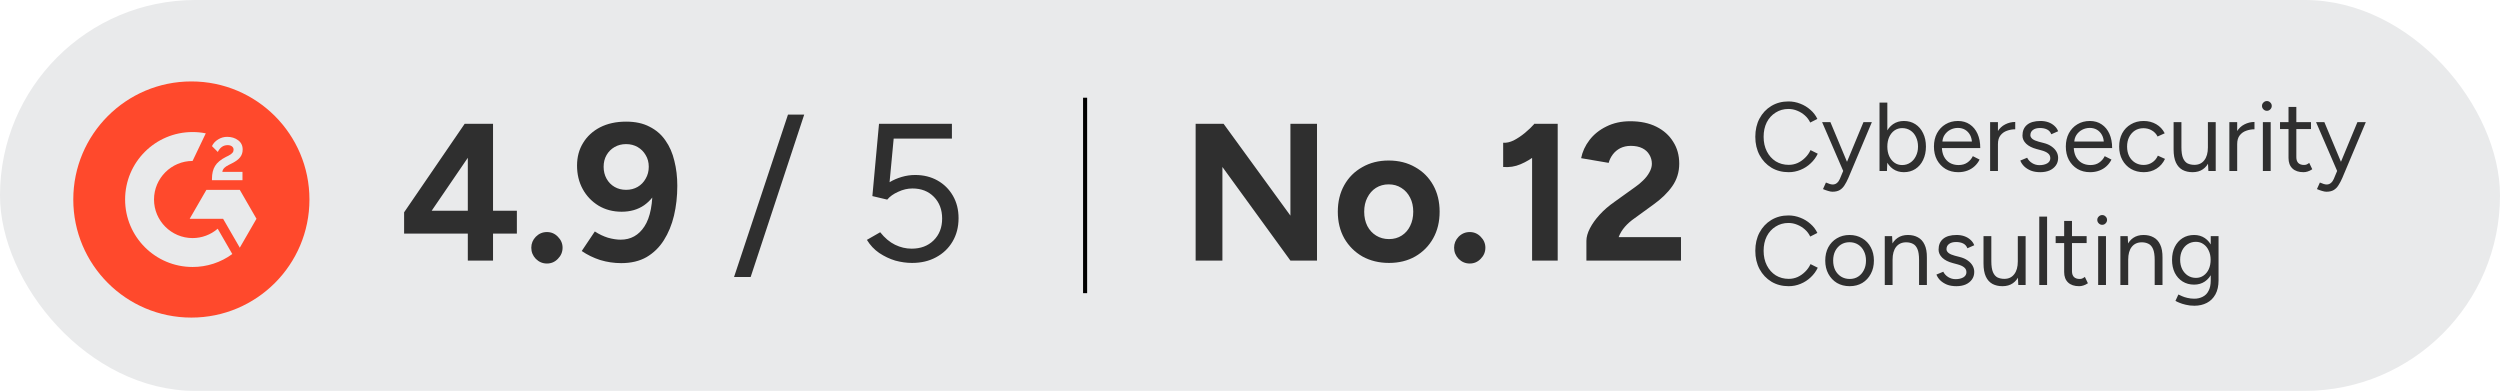
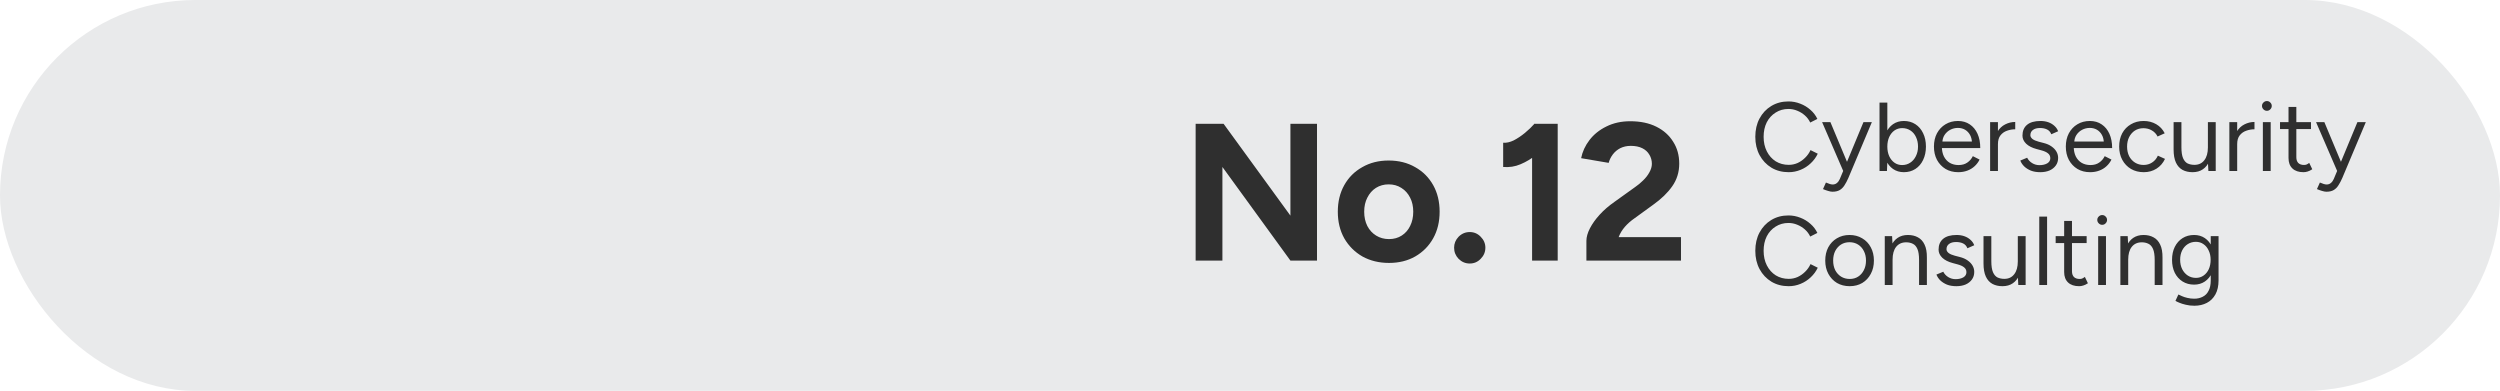
<svg xmlns="http://www.w3.org/2000/svg" width="307" height="48" viewBox="0 0 307 48" fill="none">
  <rect width="307" height="48" rx="24" fill="#E9EAEB" />
  <path d="M146.824 32V15.2H150.256L158.464 26.48V15.2H161.728V32H158.464L150.112 20.504V32H146.824ZM170.571 32.288C169.355 32.288 168.267 32.024 167.307 31.496C166.363 30.952 165.619 30.208 165.075 29.264C164.547 28.32 164.283 27.232 164.283 26C164.283 24.768 164.547 23.68 165.075 22.736C165.603 21.792 166.339 21.056 167.283 20.528C168.227 19.984 169.307 19.712 170.523 19.712C171.755 19.712 172.843 19.984 173.787 20.528C174.731 21.056 175.467 21.792 175.995 22.736C176.523 23.68 176.786 24.768 176.786 26C176.786 27.232 176.523 28.32 175.995 29.264C175.467 30.208 174.731 30.952 173.787 31.496C172.859 32.024 171.787 32.288 170.571 32.288ZM170.571 29.36C171.163 29.36 171.683 29.216 172.131 28.928C172.579 28.64 172.923 28.248 173.163 27.752C173.419 27.24 173.547 26.656 173.547 26C173.547 25.344 173.419 24.768 173.163 24.272C172.907 23.76 172.547 23.36 172.083 23.072C171.635 22.784 171.115 22.64 170.523 22.64C169.947 22.64 169.427 22.784 168.963 23.072C168.515 23.36 168.163 23.76 167.907 24.272C167.651 24.768 167.523 25.344 167.523 26C167.523 26.656 167.651 27.24 167.907 27.752C168.163 28.248 168.523 28.64 168.987 28.928C169.451 29.216 169.979 29.36 170.571 29.36ZM180.484 32.36C179.956 32.36 179.5 32.168 179.116 31.784C178.748 31.4 178.564 30.944 178.564 30.416C178.564 29.904 178.748 29.456 179.116 29.072C179.5 28.688 179.956 28.496 180.484 28.496C181.012 28.496 181.46 28.688 181.828 29.072C182.212 29.456 182.404 29.904 182.404 30.416C182.404 30.944 182.212 31.4 181.828 31.784C181.46 32.168 181.012 32.36 180.484 32.36ZM188.141 32V16.952L188.453 15.2H191.285V32H188.141ZM184.589 20.504V17.528C184.989 17.56 185.421 17.464 185.885 17.24C186.349 17 186.805 16.696 187.253 16.328C187.717 15.944 188.117 15.56 188.453 15.176L190.541 17.216C189.965 17.856 189.357 18.44 188.717 18.968C188.077 19.48 187.413 19.88 186.725 20.168C186.053 20.456 185.341 20.568 184.589 20.504ZM194.81 32V29.576C194.81 29.112 194.954 28.6 195.242 28.04C195.53 27.48 195.93 26.92 196.442 26.36C196.954 25.8 197.554 25.28 198.242 24.8L200.786 22.976C201.138 22.736 201.466 22.464 201.77 22.16C202.09 21.856 202.346 21.528 202.538 21.176C202.746 20.808 202.85 20.456 202.85 20.12C202.85 19.704 202.746 19.328 202.538 18.992C202.346 18.656 202.058 18.392 201.674 18.2C201.29 18.008 200.818 17.912 200.258 17.912C199.778 17.912 199.346 18.008 198.962 18.2C198.594 18.392 198.29 18.648 198.05 18.968C197.81 19.288 197.642 19.632 197.546 20L194.162 19.424C194.322 18.624 194.666 17.88 195.194 17.192C195.722 16.504 196.41 15.952 197.258 15.536C198.122 15.104 199.098 14.888 200.186 14.888C201.434 14.888 202.506 15.112 203.402 15.56C204.298 16.008 204.986 16.624 205.466 17.408C205.962 18.176 206.21 19.072 206.21 20.096C206.21 21.136 205.922 22.064 205.346 22.88C204.786 23.68 204.01 24.432 203.018 25.136L200.738 26.792C200.274 27.112 199.874 27.464 199.538 27.848C199.202 28.232 198.946 28.656 198.77 29.12H206.426V32H194.81Z" fill="black" fill-opacity="0.8" />
  <path d="M219.656 21.144C218.856 21.144 218.148 20.96 217.532 20.592C216.916 20.216 216.432 19.704 216.08 19.056C215.728 18.4 215.552 17.648 215.552 16.8C215.552 15.952 215.724 15.204 216.068 14.556C216.42 13.9 216.9 13.388 217.508 13.02C218.124 12.644 218.828 12.456 219.62 12.456C220.124 12.456 220.608 12.548 221.072 12.732C221.536 12.908 221.952 13.16 222.32 13.488C222.688 13.808 222.972 14.18 223.172 14.604L222.296 15.048C222.136 14.712 221.916 14.42 221.636 14.172C221.356 13.924 221.044 13.732 220.7 13.596C220.356 13.452 219.996 13.38 219.62 13.38C219.036 13.38 218.512 13.528 218.048 13.824C217.584 14.112 217.22 14.512 216.956 15.024C216.7 15.536 216.572 16.128 216.572 16.8C216.572 17.472 216.704 18.068 216.968 18.588C217.232 19.108 217.596 19.516 218.06 19.812C218.532 20.1 219.064 20.244 219.656 20.244C220.04 20.244 220.404 20.168 220.748 20.016C221.092 19.856 221.4 19.64 221.672 19.368C221.952 19.096 222.172 18.784 222.332 18.432L223.22 18.876C223.012 19.316 222.724 19.708 222.356 20.052C221.996 20.396 221.58 20.664 221.108 20.856C220.644 21.048 220.16 21.144 219.656 21.144ZM225.028 23.544C224.876 23.544 224.7 23.512 224.5 23.448C224.3 23.392 224.088 23.316 223.864 23.22L224.224 22.416C224.408 22.496 224.568 22.556 224.704 22.596C224.848 22.636 224.96 22.656 225.04 22.656C225.256 22.656 225.432 22.596 225.568 22.476C225.712 22.364 225.832 22.2 225.928 21.984L226.612 20.352L228.832 15H229.864L226.984 21.84C226.832 22.192 226.672 22.496 226.504 22.752C226.344 23.008 226.148 23.204 225.916 23.34C225.684 23.476 225.388 23.544 225.028 23.544ZM226.348 21L223.756 15H224.776L227.008 20.34L227.296 21H226.348ZM230.805 21V12.6H231.765V19.884L231.717 21H230.805ZM233.793 21.144C233.289 21.144 232.845 21.012 232.461 20.748C232.085 20.484 231.793 20.116 231.585 19.644C231.377 19.164 231.273 18.616 231.273 18C231.273 17.376 231.377 16.828 231.585 16.356C231.793 15.884 232.085 15.516 232.461 15.252C232.845 14.988 233.289 14.856 233.793 14.856C234.329 14.856 234.801 14.988 235.209 15.252C235.617 15.516 235.933 15.884 236.157 16.356C236.389 16.828 236.505 17.376 236.505 18C236.505 18.616 236.389 19.164 236.157 19.644C235.933 20.116 235.617 20.484 235.209 20.748C234.801 21.012 234.329 21.144 233.793 21.144ZM233.577 20.268C233.953 20.268 234.285 20.172 234.573 19.98C234.869 19.788 235.101 19.52 235.269 19.176C235.445 18.832 235.533 18.44 235.533 18C235.533 17.56 235.449 17.168 235.281 16.824C235.121 16.48 234.893 16.212 234.597 16.02C234.301 15.828 233.965 15.732 233.589 15.732C233.237 15.732 232.921 15.828 232.641 16.02C232.369 16.212 232.153 16.48 231.993 16.824C231.841 17.168 231.765 17.56 231.765 18C231.765 18.44 231.841 18.832 231.993 19.176C232.153 19.52 232.369 19.788 232.641 19.98C232.913 20.172 233.225 20.268 233.577 20.268ZM240.464 21.144C239.88 21.144 239.364 21.012 238.916 20.748C238.468 20.476 238.116 20.104 237.86 19.632C237.612 19.16 237.488 18.616 237.488 18C237.488 17.384 237.612 16.84 237.86 16.368C238.116 15.896 238.464 15.528 238.904 15.264C239.352 14.992 239.864 14.856 240.44 14.856C241 14.856 241.484 14.996 241.892 15.276C242.3 15.548 242.616 15.932 242.84 16.428C243.064 16.924 243.176 17.508 243.176 18.18H238.22L238.46 17.976C238.46 18.456 238.544 18.868 238.712 19.212C238.888 19.556 239.132 19.82 239.444 20.004C239.756 20.18 240.112 20.268 240.512 20.268C240.936 20.268 241.292 20.168 241.58 19.968C241.876 19.768 242.104 19.504 242.264 19.176L243.092 19.596C242.94 19.908 242.736 20.18 242.48 20.412C242.232 20.644 241.936 20.824 241.592 20.952C241.256 21.08 240.88 21.144 240.464 21.144ZM238.52 17.568L238.268 17.376H242.408L242.156 17.58C242.156 17.196 242.08 16.864 241.928 16.584C241.776 16.304 241.572 16.088 241.316 15.936C241.06 15.784 240.764 15.708 240.428 15.708C240.1 15.708 239.788 15.784 239.492 15.936C239.204 16.088 238.968 16.304 238.784 16.584C238.608 16.856 238.52 17.184 238.52 17.568ZM244.915 17.748C244.915 17.1 245.039 16.576 245.287 16.176C245.535 15.768 245.851 15.468 246.235 15.276C246.627 15.076 247.039 14.976 247.471 14.976V15.876C247.119 15.876 246.779 15.936 246.451 16.056C246.131 16.168 245.867 16.356 245.659 16.62C245.451 16.884 245.347 17.244 245.347 17.7L244.915 17.748ZM244.387 21V15H245.347V21H244.387ZM250.542 21.144C250.102 21.144 249.718 21.08 249.39 20.952C249.062 20.816 248.786 20.64 248.562 20.424C248.346 20.208 248.19 19.972 248.094 19.716L248.934 19.368C249.07 19.64 249.274 19.86 249.546 20.028C249.818 20.196 250.118 20.28 250.446 20.28C250.822 20.28 251.138 20.208 251.394 20.064C251.65 19.912 251.778 19.7 251.778 19.428C251.778 19.18 251.682 18.98 251.49 18.828C251.306 18.676 251.03 18.552 250.662 18.456L250.086 18.3C249.542 18.156 249.118 17.94 248.814 17.652C248.51 17.356 248.358 17.024 248.358 16.656C248.358 16.088 248.542 15.648 248.91 15.336C249.286 15.016 249.842 14.856 250.578 14.856C250.93 14.856 251.25 14.908 251.538 15.012C251.826 15.116 252.074 15.264 252.282 15.456C252.49 15.64 252.642 15.86 252.738 16.116L251.898 16.488C251.794 16.216 251.622 16.02 251.382 15.9C251.142 15.78 250.85 15.72 250.506 15.72C250.138 15.72 249.85 15.8 249.642 15.96C249.434 16.112 249.33 16.328 249.33 16.608C249.33 16.768 249.414 16.92 249.582 17.064C249.758 17.2 250.014 17.312 250.35 17.4L250.95 17.556C251.342 17.652 251.67 17.796 251.934 17.988C252.198 18.172 252.398 18.384 252.534 18.624C252.67 18.864 252.738 19.12 252.738 19.392C252.738 19.752 252.642 20.064 252.45 20.328C252.258 20.592 251.998 20.796 251.67 20.94C251.342 21.076 250.966 21.144 250.542 21.144ZM256.659 21.144C256.075 21.144 255.559 21.012 255.111 20.748C254.663 20.476 254.311 20.104 254.055 19.632C253.807 19.16 253.683 18.616 253.683 18C253.683 17.384 253.807 16.84 254.055 16.368C254.311 15.896 254.659 15.528 255.099 15.264C255.547 14.992 256.059 14.856 256.635 14.856C257.195 14.856 257.679 14.996 258.087 15.276C258.495 15.548 258.811 15.932 259.035 16.428C259.259 16.924 259.371 17.508 259.371 18.18H254.415L254.655 17.976C254.655 18.456 254.739 18.868 254.907 19.212C255.083 19.556 255.327 19.82 255.639 20.004C255.951 20.18 256.307 20.268 256.707 20.268C257.131 20.268 257.487 20.168 257.775 19.968C258.071 19.768 258.299 19.504 258.459 19.176L259.287 19.596C259.135 19.908 258.931 20.18 258.675 20.412C258.427 20.644 258.131 20.824 257.787 20.952C257.451 21.08 257.075 21.144 256.659 21.144ZM254.715 17.568L254.463 17.376H258.603L258.351 17.58C258.351 17.196 258.275 16.864 258.123 16.584C257.971 16.304 257.767 16.088 257.511 15.936C257.255 15.784 256.959 15.708 256.623 15.708C256.295 15.708 255.983 15.784 255.687 15.936C255.399 16.088 255.163 16.304 254.979 16.584C254.803 16.856 254.715 17.184 254.715 17.568ZM263.258 21.144C262.666 21.144 262.142 21.012 261.686 20.748C261.23 20.476 260.874 20.104 260.618 19.632C260.362 19.16 260.234 18.616 260.234 18C260.234 17.384 260.358 16.84 260.606 16.368C260.862 15.896 261.218 15.528 261.674 15.264C262.13 14.992 262.65 14.856 263.234 14.856C263.81 14.856 264.326 14.988 264.782 15.252C265.238 15.516 265.586 15.888 265.826 16.368L264.95 16.764C264.79 16.444 264.558 16.196 264.254 16.02C263.95 15.836 263.602 15.744 263.21 15.744C262.818 15.744 262.47 15.84 262.166 16.032C261.87 16.224 261.634 16.492 261.458 16.836C261.29 17.172 261.206 17.56 261.206 18C261.206 18.44 261.29 18.832 261.458 19.176C261.634 19.512 261.874 19.776 262.178 19.968C262.49 20.16 262.842 20.256 263.234 20.256C263.626 20.256 263.974 20.156 264.278 19.956C264.59 19.756 264.826 19.476 264.986 19.116L265.862 19.512C265.622 20.024 265.274 20.424 264.818 20.712C264.362 21 263.842 21.144 263.258 21.144ZM271.19 21L271.13 19.896V15H272.09V21H271.19ZM266.918 18.072V15H267.878V18.072H266.918ZM267.878 18.072C267.878 18.664 267.946 19.116 268.082 19.428C268.218 19.74 268.406 19.956 268.646 20.076C268.894 20.188 269.17 20.244 269.474 20.244C269.994 20.244 270.398 20.056 270.686 19.68C270.982 19.304 271.13 18.78 271.13 18.108H271.598C271.598 18.74 271.506 19.284 271.322 19.74C271.138 20.196 270.87 20.544 270.518 20.784C270.174 21.024 269.75 21.144 269.246 21.144C268.782 21.144 268.374 21.052 268.022 20.868C267.67 20.676 267.398 20.376 267.206 19.968C267.014 19.552 266.918 19.016 266.918 18.36V18.072H267.878ZM274.294 17.748C274.294 17.1 274.418 16.576 274.666 16.176C274.914 15.768 275.23 15.468 275.614 15.276C276.006 15.076 276.418 14.976 276.85 14.976V15.876C276.498 15.876 276.158 15.936 275.83 16.056C275.51 16.168 275.246 16.356 275.038 16.62C274.83 16.884 274.726 17.244 274.726 17.7L274.294 17.748ZM273.766 21V15H274.726V21H273.766ZM277.88 21V15H278.84V21H277.88ZM278.372 13.608C278.212 13.608 278.072 13.548 277.952 13.428C277.832 13.308 277.772 13.168 277.772 13.008C277.772 12.84 277.832 12.7 277.952 12.588C278.072 12.468 278.212 12.408 278.372 12.408C278.54 12.408 278.68 12.468 278.792 12.588C278.912 12.7 278.972 12.84 278.972 13.008C278.972 13.168 278.912 13.308 278.792 13.428C278.68 13.548 278.54 13.608 278.372 13.608ZM282.866 21.144C282.282 21.144 281.83 20.992 281.51 20.688C281.19 20.384 281.03 19.956 281.03 19.404V13.128H281.99V19.308C281.99 19.612 282.07 19.848 282.23 20.016C282.398 20.176 282.63 20.256 282.926 20.256C283.022 20.256 283.114 20.244 283.202 20.22C283.298 20.188 283.422 20.116 283.574 20.004L283.946 20.784C283.738 20.92 283.55 21.012 283.382 21.06C283.214 21.116 283.042 21.144 282.866 21.144ZM279.986 15.852V15H283.79V15.852H279.986ZM285.685 23.544C285.533 23.544 285.357 23.512 285.157 23.448C284.957 23.392 284.745 23.316 284.521 23.22L284.881 22.416C285.065 22.496 285.225 22.556 285.361 22.596C285.505 22.636 285.617 22.656 285.697 22.656C285.913 22.656 286.089 22.596 286.225 22.476C286.369 22.364 286.489 22.2 286.585 21.984L287.269 20.352L289.489 15H290.521L287.641 21.84C287.489 22.192 287.329 22.496 287.161 22.752C287.001 23.008 286.805 23.204 286.573 23.34C286.341 23.476 286.045 23.544 285.685 23.544ZM287.005 21L284.413 15H285.433L287.665 20.34L287.953 21H287.005ZM219.656 35.144C218.856 35.144 218.148 34.96 217.532 34.592C216.916 34.216 216.432 33.704 216.08 33.056C215.728 32.4 215.552 31.648 215.552 30.8C215.552 29.952 215.724 29.204 216.068 28.556C216.42 27.9 216.9 27.388 217.508 27.02C218.124 26.644 218.828 26.456 219.62 26.456C220.124 26.456 220.608 26.548 221.072 26.732C221.536 26.908 221.952 27.16 222.32 27.488C222.688 27.808 222.972 28.18 223.172 28.604L222.296 29.048C222.136 28.712 221.916 28.42 221.636 28.172C221.356 27.924 221.044 27.732 220.7 27.596C220.356 27.452 219.996 27.38 219.62 27.38C219.036 27.38 218.512 27.528 218.048 27.824C217.584 28.112 217.22 28.512 216.956 29.024C216.7 29.536 216.572 30.128 216.572 30.8C216.572 31.472 216.704 32.068 216.968 32.588C217.232 33.108 217.596 33.516 218.06 33.812C218.532 34.1 219.064 34.244 219.656 34.244C220.04 34.244 220.404 34.168 220.748 34.016C221.092 33.856 221.4 33.64 221.672 33.368C221.952 33.096 222.172 32.784 222.332 32.432L223.22 32.876C223.012 33.316 222.724 33.708 222.356 34.052C221.996 34.396 221.58 34.664 221.108 34.856C220.644 35.048 220.16 35.144 219.656 35.144ZM227.14 35.144C226.556 35.144 226.036 35.012 225.58 34.748C225.132 34.476 224.78 34.104 224.524 33.632C224.268 33.16 224.14 32.616 224.14 32C224.14 31.384 224.264 30.84 224.512 30.368C224.768 29.896 225.12 29.528 225.568 29.264C226.024 28.992 226.54 28.856 227.116 28.856C227.708 28.856 228.228 28.992 228.676 29.264C229.132 29.528 229.484 29.896 229.732 30.368C229.988 30.84 230.116 31.384 230.116 32C230.116 32.616 229.988 33.16 229.732 33.632C229.484 34.104 229.136 34.476 228.688 34.748C228.24 35.012 227.724 35.144 227.14 35.144ZM227.14 34.256C227.54 34.256 227.888 34.16 228.184 33.968C228.48 33.776 228.712 33.512 228.88 33.176C229.056 32.84 229.144 32.448 229.144 32C229.144 31.552 229.056 31.16 228.88 30.824C228.712 30.488 228.476 30.224 228.172 30.032C227.868 29.84 227.516 29.744 227.116 29.744C226.724 29.744 226.376 29.84 226.072 30.032C225.776 30.224 225.54 30.488 225.364 30.824C225.196 31.16 225.112 31.552 225.112 32C225.112 32.44 225.196 32.832 225.364 33.176C225.54 33.512 225.78 33.776 226.084 33.968C226.396 34.16 226.748 34.256 227.14 34.256ZM231.449 35V29H232.349L232.409 30.104V35H231.449ZM235.661 35V31.928H236.621V35H235.661ZM235.661 31.928C235.661 31.336 235.593 30.884 235.457 30.572C235.321 30.26 235.133 30.048 234.893 29.936C234.653 29.816 234.381 29.756 234.077 29.756C233.549 29.756 233.137 29.944 232.841 30.32C232.553 30.688 232.409 31.212 232.409 31.892H231.941C231.941 31.26 232.033 30.716 232.217 30.26C232.401 29.804 232.669 29.456 233.021 29.216C233.373 28.976 233.797 28.856 234.293 28.856C234.765 28.856 235.173 28.952 235.517 29.144C235.869 29.328 236.141 29.624 236.333 30.032C236.533 30.44 236.629 30.976 236.621 31.64V31.928H235.661ZM240.241 35.144C239.801 35.144 239.417 35.08 239.089 34.952C238.761 34.816 238.485 34.64 238.261 34.424C238.045 34.208 237.889 33.972 237.793 33.716L238.633 33.368C238.769 33.64 238.973 33.86 239.245 34.028C239.517 34.196 239.817 34.28 240.145 34.28C240.521 34.28 240.837 34.208 241.093 34.064C241.349 33.912 241.477 33.7 241.477 33.428C241.477 33.18 241.381 32.98 241.189 32.828C241.005 32.676 240.729 32.552 240.361 32.456L239.785 32.3C239.241 32.156 238.817 31.94 238.513 31.652C238.209 31.356 238.057 31.024 238.057 30.656C238.057 30.088 238.241 29.648 238.609 29.336C238.985 29.016 239.541 28.856 240.277 28.856C240.629 28.856 240.949 28.908 241.237 29.012C241.525 29.116 241.773 29.264 241.981 29.456C242.189 29.64 242.341 29.86 242.437 30.116L241.597 30.488C241.493 30.216 241.321 30.02 241.081 29.9C240.841 29.78 240.549 29.72 240.205 29.72C239.837 29.72 239.549 29.8 239.341 29.96C239.133 30.112 239.029 30.328 239.029 30.608C239.029 30.768 239.113 30.92 239.281 31.064C239.457 31.2 239.713 31.312 240.049 31.4L240.649 31.556C241.041 31.652 241.369 31.796 241.633 31.988C241.897 32.172 242.097 32.384 242.233 32.624C242.369 32.864 242.437 33.12 242.437 33.392C242.437 33.752 242.341 34.064 242.149 34.328C241.957 34.592 241.697 34.796 241.369 34.94C241.041 35.076 240.665 35.144 240.241 35.144ZM247.847 35L247.787 33.896V29H248.747V35H247.847ZM243.575 32.072V29H244.535V32.072H243.575ZM244.535 32.072C244.535 32.664 244.603 33.116 244.739 33.428C244.875 33.74 245.063 33.956 245.303 34.076C245.551 34.188 245.827 34.244 246.131 34.244C246.651 34.244 247.055 34.056 247.343 33.68C247.639 33.304 247.787 32.78 247.787 32.108H248.255C248.255 32.74 248.163 33.284 247.979 33.74C247.795 34.196 247.527 34.544 247.175 34.784C246.831 35.024 246.407 35.144 245.903 35.144C245.439 35.144 245.031 35.052 244.679 34.868C244.327 34.676 244.055 34.376 243.863 33.968C243.671 33.552 243.575 33.016 243.575 32.36V32.072H244.535ZM250.422 35V26.6H251.382V35H250.422ZM255.315 35.144C254.731 35.144 254.279 34.992 253.959 34.688C253.639 34.384 253.479 33.956 253.479 33.404V27.128H254.439V33.308C254.439 33.612 254.519 33.848 254.679 34.016C254.847 34.176 255.079 34.256 255.375 34.256C255.471 34.256 255.563 34.244 255.651 34.22C255.747 34.188 255.871 34.116 256.023 34.004L256.395 34.784C256.187 34.92 255.999 35.012 255.831 35.06C255.663 35.116 255.491 35.144 255.315 35.144ZM252.435 29.852V29H256.239V29.852H252.435ZM257.654 35V29H258.614V35H257.654ZM258.146 27.608C257.986 27.608 257.846 27.548 257.726 27.428C257.606 27.308 257.546 27.168 257.546 27.008C257.546 26.84 257.606 26.7 257.726 26.588C257.846 26.468 257.986 26.408 258.146 26.408C258.314 26.408 258.454 26.468 258.566 26.588C258.686 26.7 258.746 26.84 258.746 27.008C258.746 27.168 258.686 27.308 258.566 27.428C258.454 27.548 258.314 27.608 258.146 27.608ZM260.383 35V29H261.283L261.343 30.104V35H260.383ZM264.595 35V31.928H265.555V35H264.595ZM264.595 31.928C264.595 31.336 264.527 30.884 264.391 30.572C264.255 30.26 264.067 30.048 263.827 29.936C263.587 29.816 263.315 29.756 263.011 29.756C262.483 29.756 262.071 29.944 261.775 30.32C261.487 30.688 261.343 31.212 261.343 31.892H260.875C260.875 31.26 260.967 30.716 261.151 30.26C261.335 29.804 261.603 29.456 261.955 29.216C262.307 28.976 262.731 28.856 263.227 28.856C263.699 28.856 264.107 28.952 264.451 29.144C264.803 29.328 265.075 29.624 265.267 30.032C265.467 30.44 265.563 30.976 265.555 31.64V31.928H264.595ZM269.474 37.544C269.09 37.544 268.738 37.504 268.418 37.424C268.106 37.352 267.838 37.268 267.614 37.172C267.398 37.084 267.242 37.008 267.146 36.944L267.506 36.164C267.61 36.22 267.758 36.288 267.95 36.368C268.142 36.456 268.366 36.528 268.622 36.584C268.886 36.648 269.166 36.68 269.462 36.68C269.846 36.68 270.19 36.6 270.494 36.44C270.806 36.288 271.046 36.044 271.214 35.708C271.39 35.38 271.478 34.956 271.478 34.436V29H272.438V34.424C272.438 35.112 272.31 35.688 272.054 36.152C271.798 36.616 271.446 36.964 270.998 37.196C270.55 37.428 270.042 37.544 269.474 37.544ZM269.438 34.952C268.902 34.952 268.43 34.824 268.022 34.568C267.614 34.312 267.294 33.956 267.062 33.5C266.838 33.036 266.726 32.508 266.726 31.916C266.726 31.308 266.838 30.776 267.062 30.32C267.294 29.856 267.614 29.496 268.022 29.24C268.43 28.984 268.902 28.856 269.438 28.856C269.942 28.856 270.382 28.984 270.758 29.24C271.134 29.496 271.426 29.856 271.634 30.32C271.85 30.776 271.958 31.308 271.958 31.916C271.958 32.516 271.85 33.044 271.634 33.5C271.426 33.956 271.134 34.312 270.758 34.568C270.382 34.824 269.942 34.952 269.438 34.952ZM269.666 34.124C270.018 34.124 270.33 34.028 270.602 33.836C270.874 33.644 271.086 33.384 271.238 33.056C271.39 32.72 271.466 32.332 271.466 31.892C271.466 31.468 271.386 31.092 271.226 30.764C271.074 30.428 270.862 30.168 270.59 29.984C270.326 29.792 270.014 29.696 269.654 29.696C269.278 29.696 268.942 29.792 268.646 29.984C268.358 30.168 268.13 30.428 267.962 30.764C267.802 31.092 267.722 31.468 267.722 31.892C267.722 32.332 267.806 32.72 267.974 33.056C268.142 33.384 268.37 33.644 268.658 33.836C268.954 34.028 269.29 34.124 269.666 34.124Z" fill="black" fill-opacity="0.8" />
-   <path d="M57.448 32V28.688H49.624V26.072L57.064 15.2H60.544V25.88H63.472V28.688H60.544V32H57.448ZM53.008 25.88H57.448V19.376L53.008 25.88ZM67.163 32.36C66.635 32.36 66.18 32.168 65.796 31.784C65.427 31.4 65.243 30.944 65.243 30.416C65.243 29.904 65.427 29.456 65.796 29.072C66.18 28.688 66.635 28.496 67.163 28.496C67.692 28.496 68.139 28.688 68.507 29.072C68.891 29.456 69.084 29.904 69.084 30.416C69.084 30.944 68.891 31.4 68.507 31.784C68.139 32.168 67.692 32.36 67.163 32.36ZM76.885 14.936C78.021 14.936 78.981 15.144 79.765 15.56C80.565 15.96 81.213 16.52 81.709 17.24C82.221 17.96 82.589 18.8 82.813 19.76C83.053 20.704 83.173 21.72 83.173 22.808C83.173 24.104 83.037 25.328 82.765 26.48C82.493 27.616 82.077 28.624 81.517 29.504C80.973 30.368 80.269 31.056 79.405 31.568C78.541 32.064 77.501 32.312 76.285 32.312C75.405 32.312 74.541 32.184 73.693 31.928C72.861 31.656 72.109 31.288 71.437 30.824L73.045 28.424C73.557 28.76 74.093 29.016 74.653 29.192C75.229 29.352 75.749 29.432 76.213 29.432C77.461 29.432 78.437 28.888 79.141 27.8C79.861 26.696 80.189 24.976 80.125 22.64L80.797 23.072C80.429 23.952 79.861 24.664 79.093 25.208C78.325 25.736 77.405 26 76.333 26C75.277 26 74.333 25.752 73.501 25.256C72.669 24.744 72.021 24.064 71.557 23.216C71.093 22.368 70.861 21.408 70.861 20.336C70.861 19.28 71.109 18.352 71.605 17.552C72.101 16.736 72.797 16.096 73.693 15.632C74.605 15.168 75.669 14.936 76.885 14.936ZM76.885 17.696C76.357 17.696 75.885 17.816 75.469 18.056C75.053 18.296 74.725 18.624 74.485 19.04C74.245 19.456 74.125 19.936 74.125 20.48C74.125 21.024 74.245 21.512 74.485 21.944C74.725 22.376 75.053 22.712 75.469 22.952C75.885 23.192 76.357 23.312 76.885 23.312C77.413 23.312 77.885 23.192 78.301 22.952C78.717 22.712 79.045 22.376 79.285 21.944C79.541 21.512 79.669 21.024 79.669 20.48C79.669 19.936 79.541 19.456 79.285 19.04C79.045 18.624 78.717 18.296 78.301 18.056C77.885 17.816 77.413 17.696 76.885 17.696ZM90.141 34.016L96.765 14.072H98.757L92.181 34.016H90.141ZM111.999 32.288C111.327 32.288 110.639 32.192 109.935 32C109.247 31.792 108.591 31.48 107.967 31.064C107.359 30.648 106.855 30.112 106.455 29.456L108.087 28.52C108.647 29.224 109.255 29.736 109.911 30.056C110.567 30.376 111.247 30.536 111.951 30.536C113.055 30.536 113.951 30.2 114.639 29.528C115.343 28.84 115.695 27.944 115.695 26.84C115.695 25.752 115.359 24.864 114.687 24.176C114.015 23.488 113.135 23.144 112.047 23.144C111.455 23.144 110.871 23.28 110.295 23.552C109.719 23.808 109.271 24.128 108.951 24.512L107.127 24.08L107.943 15.2H116.895V17.024H109.743L109.239 22.376C109.687 22.104 110.183 21.888 110.727 21.728C111.271 21.568 111.823 21.488 112.383 21.488C113.407 21.488 114.319 21.712 115.119 22.16C115.919 22.608 116.551 23.232 117.015 24.032C117.479 24.832 117.711 25.752 117.711 26.792C117.711 27.88 117.463 28.84 116.967 29.672C116.487 30.488 115.815 31.128 114.951 31.592C114.103 32.056 113.119 32.288 111.999 32.288Z" fill="black" fill-opacity="0.8" />
  <g clip-path="url(#clip0_3076_15975)">
-     <path d="M23.5 39C31.508 39 38 32.508 38 24.5C38 16.492 31.508 10 23.5 10C15.492 10 9 16.492 9 24.5C9 32.508 15.492 39 23.5 39Z" fill="#FF492C" />
    <path d="M29.776 21.105H27.3C27.366 20.717 27.607 20.499 28.094 20.253L28.55 20.021C29.365 19.603 29.8 19.131 29.8 18.359C29.8 17.875 29.611 17.492 29.237 17.217C28.863 16.941 28.422 16.805 27.906 16.805C27.507 16.8 27.114 16.912 26.778 17.127C26.439 17.335 26.186 17.605 26.03 17.942L26.746 18.661C27.024 18.098 27.427 17.823 27.958 17.823C28.408 17.823 28.683 18.055 28.683 18.377C28.683 18.646 28.55 18.87 28.034 19.131L27.741 19.273C27.105 19.595 26.665 19.963 26.41 20.381C26.154 20.798 26.03 21.323 26.03 21.958V22.132H29.776V21.105ZM29.446 23.315H25.345L23.295 26.865H27.395L29.446 30.417L31.496 26.865L29.446 23.315Z" fill="#E9EAEB" />
    <path d="M23.649 29.236C21.039 29.236 18.913 27.11 18.913 24.5C18.913 21.89 21.039 19.764 23.649 19.764L25.27 16.374C24.736 16.268 24.193 16.215 23.649 16.215C19.072 16.215 15.363 19.924 15.363 24.5C15.363 29.076 19.072 32.785 23.649 32.785C25.402 32.789 27.111 32.232 28.526 31.196L26.734 28.087C25.877 28.828 24.782 29.236 23.649 29.236Z" fill="#E9EAEB" />
  </g>
-   <line x1="133.25" y1="12" x2="133.25" y2="36" stroke="black" stroke-width="0.5" />
  <defs>
    <clipPath id="clip0_3076_15975">
      <rect width="29" height="29" fill="white" transform="translate(9 10)" />
    </clipPath>
  </defs>
</svg>